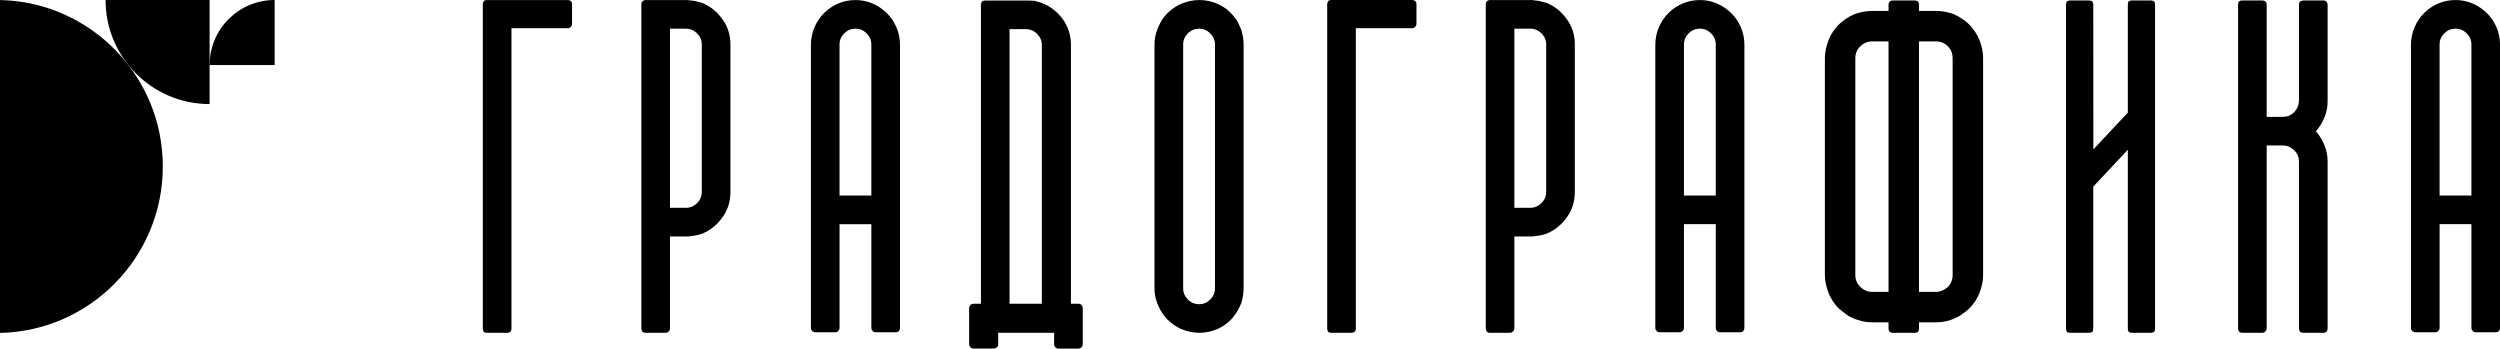
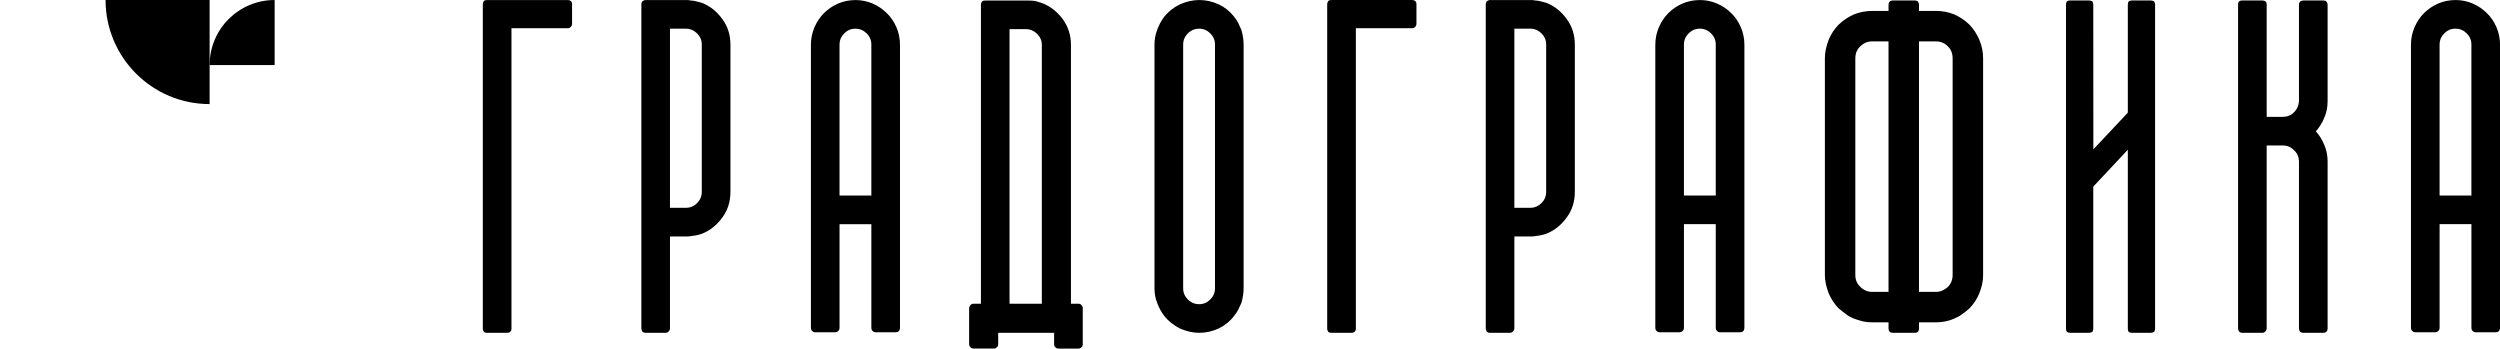
<svg xmlns="http://www.w3.org/2000/svg" xml:space="preserve" width="27.704mm" height="3.863mm" version="1.1" style="shape-rendering:geometricPrecision; text-rendering:geometricPrecision; image-rendering:optimizeQuality; fill-rule:evenodd; clip-rule:evenodd" viewBox="0 0 1217.93 169.82">
  <defs>
    <style type="text/css"> .fil1 {fill:black} .fil0 {fill:black;fill-rule:nonzero} </style>
  </defs>
  <g id="Слой_x0020_1">
    <path class="fil0" d="M249.16 160.3c0,0.52 -0.22,0.96 -0.63,1.4 -0.37,0.29 -0.89,0.44 -1.51,0.44l-9.78 0c-0.63,0 -1.15,-0.15 -1.48,-0.44 -0.37,-0.59 -0.55,-1.03 -0.55,-1.4l0 -158.32c0,-0.44 0.18,-0.92 0.55,-1.52 0.33,-0.29 0.85,-0.44 1.48,-0.44l39.39 0c0.59,0 1.03,0.15 1.4,0.44 0.44,0.41 0.66,0.92 0.66,1.48l0 9.67c0,0.59 -0.22,1.07 -0.66,1.51 -0.37,0.41 -0.81,0.63 -1.4,0.63l-27.46 0 0 146.54zm92.73 -158.95c4.02,1.59 7.35,4.21 9.97,7.9 2.66,3.54 3.99,7.72 3.99,12.48l0 71.68c0,4.84 -1.33,9.04 -3.99,12.59 -2.62,3.65 -5.94,6.31 -9.97,7.9 -1.03,0.37 -2.07,0.63 -3.1,0.81 -1.07,0.18 -2.22,0.33 -3.43,0.48 -0.07,0 -0.48,0 -1.22,0l-7.75 0 0 44.78c0,0.59 -0.22,1.07 -0.66,1.51 -0.44,0.44 -0.92,0.66 -1.51,0.66l-9.82 0c-0.59,0 -1.07,-0.22 -1.51,-0.66 -0.29,-0.59 -0.44,-1.07 -0.44,-1.51l0 -64.04 0 -0.11 0 -93.72c0,-0.59 0.15,-1.03 0.44,-1.4 0.44,-0.37 0.89,-0.59 1.29,-0.66l20.56 0 0.63 0c0.59,0.15 1.14,0.22 1.7,0.25 0.55,0.04 1.11,0.11 1.7,0.26l3.14 0.81zm0 20.3c0,-2.07 -0.77,-3.88 -2.29,-5.39 -1.55,-1.51 -3.36,-2.29 -5.46,-2.29l-7.75 0 0 87.27 7.75 0c2.1,0 3.91,-0.78 5.46,-2.29 1.52,-1.51 2.29,-3.36 2.29,-5.5l0 -71.79zm74.82 -21.63c2.99,0 5.83,0.59 8.45,1.73 2.62,1.14 4.91,2.69 6.87,4.65 2,1.92 3.54,4.25 4.69,6.9 1.14,2.66 1.73,5.5 1.73,8.53l0 138.09c-0.15,1.29 -0.85,1.96 -2.14,1.96l-9.78 0c-0.55,0 -1.03,-0.22 -1.44,-0.66 -0.41,-0.44 -0.59,-0.92 -0.59,-1.51l0 -50.5 -15.5 0 0 50.5c0,0.59 -0.22,1.07 -0.63,1.51 -0.44,0.44 -0.96,0.66 -1.51,0.66l-9.78 0c-0.55,0 -1.03,-0.22 -1.44,-0.66 -0.4,-0.44 -0.59,-0.92 -0.59,-1.51l0 -137.87c0,-3.03 0.59,-5.87 1.73,-8.53 1.15,-2.66 2.69,-4.98 4.62,-6.9 1.96,-1.96 4.21,-3.51 6.83,-4.65 2.62,-1.14 5.46,-1.73 8.49,-1.73zm7.79 21.74c0,-2.18 -0.77,-3.99 -2.29,-5.5 -1.52,-1.51 -3.36,-2.29 -5.5,-2.29 -2.11,0 -3.91,0.78 -5.43,2.29 -1.51,1.51 -2.29,3.32 -2.29,5.5l0 73.5 15.5 0 0 -73.5zm61.79 140.38l0 5.5c0,0.74 -0.22,1.26 -0.66,1.51 -0.41,0.44 -0.89,0.66 -1.4,0.66l-9.93 0c-0.59,0 -1.11,-0.22 -1.51,-0.66 -0.44,-0.4 -0.66,-0.92 -0.66,-1.51l0 -17.61c0,-0.37 0.22,-0.85 0.62,-1.4 0.44,-0.44 0.92,-0.66 1.52,-0.66l3.61 0 0 -145.77c0,-0.44 0.18,-0.92 0.55,-1.51 0.37,-0.26 0.81,-0.41 1.4,-0.44l21.15 0c0.59,0.04 1.14,0.07 1.7,0.07 0.55,0.04 1.11,0.07 1.66,0.15l3.17 0.96c2.1,0.81 3.99,1.84 5.65,3.17 1.66,1.29 3.17,2.84 4.54,4.65 2.69,3.73 4.03,7.94 4.03,12.55l0 126.17 3.65 0c0.63,0 1.14,0.22 1.48,0.66 0.4,0.4 0.62,0.88 0.62,1.4l0 17.61c0,0.74 -0.22,1.26 -0.62,1.51 -0.37,0.44 -0.89,0.66 -1.52,0.66l-9.67 0c-0.7,0 -1.22,-0.22 -1.51,-0.66 -0.4,-0.25 -0.63,-0.77 -0.63,-1.51l0 -5.5 -27.24 0zm21.26 -14.17l0 -126.1c0,-2.07 -0.77,-3.87 -2.33,-5.39 -1.51,-1.51 -3.39,-2.29 -5.57,-2.29l-7.83 0 0 133.77 15.73 0zm93.65 -139.83c0.77,0.92 1.44,1.92 1.99,2.95 0.52,1.07 1.03,2.18 1.55,3.43 0.74,2.51 1.11,4.91 1.11,7.24l0 118.64c0,2.33 -0.37,4.73 -1.11,7.24 -0.52,1.18 -1.03,2.25 -1.55,3.32 -0.55,1.03 -1.22,2.03 -1.99,2.95 -1.81,2.47 -4.25,4.47 -7.35,6.05 -3.1,1.44 -6.28,2.18 -9.6,2.18 -3.17,0 -6.35,-0.74 -9.6,-2.18 -3.1,-1.66 -5.57,-3.66 -7.46,-6.05 -1.4,-1.85 -2.58,-3.95 -3.43,-6.28 -0.89,-2.22 -1.33,-4.65 -1.33,-7.24l0 -118.64c0,-2.51 0.44,-4.95 1.33,-7.24 0.85,-2.4 2.03,-4.5 3.43,-6.38 2.1,-2.55 4.58,-4.51 7.46,-5.94 3.25,-1.44 6.42,-2.18 9.6,-2.18 3.32,0 6.5,0.74 9.6,2.18 2.88,1.37 5.32,3.32 7.35,5.94zm-9.3 13.51c0,-2.07 -0.77,-3.88 -2.29,-5.39 -1.51,-1.51 -3.32,-2.29 -5.39,-2.29 -2.18,0 -4.02,0.78 -5.53,2.29 -1.51,1.51 -2.29,3.32 -2.29,5.39l0 118.86c0,2.07 0.78,3.87 2.29,5.39 1.51,1.51 3.36,2.29 5.53,2.29 2.07,0 3.88,-0.77 5.39,-2.29 1.52,-1.52 2.29,-3.32 2.29,-5.39l0 -118.86zm68.62 138.64c0,0.52 -0.22,0.96 -0.63,1.4 -0.37,0.29 -0.89,0.44 -1.51,0.44l-9.78 0c-0.63,0 -1.15,-0.15 -1.48,-0.44 -0.37,-0.59 -0.55,-1.03 -0.55,-1.4l0 -158.32c0,-0.44 0.18,-0.92 0.55,-1.52 0.33,-0.29 0.85,-0.44 1.48,-0.44l39.39 0c0.59,0 1.03,0.15 1.4,0.44 0.44,0.41 0.66,0.92 0.66,1.48l0 9.67c0,0.59 -0.22,1.07 -0.66,1.51 -0.37,0.41 -0.81,0.63 -1.4,0.63l-27.46 0 0 146.54zm92.73 -158.95c4.03,1.59 7.35,4.21 9.97,7.9 2.66,3.54 3.99,7.72 3.99,12.48l0 71.68c0,4.84 -1.33,9.04 -3.99,12.59 -2.62,3.65 -5.94,6.31 -9.97,7.9 -1.03,0.37 -2.07,0.63 -3.1,0.81 -1.07,0.18 -2.22,0.33 -3.43,0.48 -0.07,0 -0.48,0 -1.22,0l-7.75 0 0 44.78c0,0.59 -0.22,1.07 -0.66,1.51 -0.44,0.44 -0.92,0.66 -1.51,0.66l-9.82 0c-0.59,0 -1.07,-0.22 -1.51,-0.66 -0.29,-0.59 -0.44,-1.07 -0.44,-1.51l0 -64.04 0 -0.11 0 -93.72c0,-0.59 0.15,-1.03 0.44,-1.4 0.44,-0.37 0.89,-0.59 1.29,-0.66l20.56 0 0.63 0c0.59,0.15 1.14,0.22 1.7,0.25 0.55,0.04 1.11,0.11 1.7,0.26l3.14 0.81zm0 20.3c0,-2.07 -0.77,-3.88 -2.29,-5.39 -1.55,-1.51 -3.36,-2.29 -5.46,-2.29l-7.75 0 0 87.27 7.75 0c2.1,0 3.91,-0.78 5.46,-2.29 1.52,-1.51 2.29,-3.36 2.29,-5.5l0 -71.79zm74.83 -21.63c2.99,0 5.83,0.59 8.45,1.73 2.62,1.14 4.91,2.69 6.87,4.65 2,1.92 3.54,4.25 4.69,6.9 1.14,2.66 1.73,5.5 1.73,8.53l0 138.09c-0.15,1.29 -0.85,1.96 -2.14,1.96l-9.78 0c-0.55,0 -1.03,-0.22 -1.44,-0.66 -0.41,-0.44 -0.59,-0.92 -0.59,-1.51l0 -50.5 -15.5 0 0 50.5c0,0.59 -0.22,1.07 -0.63,1.51 -0.44,0.44 -0.96,0.66 -1.51,0.66l-9.78 0c-0.55,0 -1.03,-0.22 -1.44,-0.66 -0.4,-0.44 -0.59,-0.92 -0.59,-1.51l0 -137.87c0,-3.03 0.59,-5.87 1.73,-8.53 1.15,-2.66 2.69,-4.98 4.62,-6.9 1.96,-1.96 4.21,-3.51 6.83,-4.65 2.62,-1.14 5.46,-1.73 8.49,-1.73zm7.79 21.74c0,-2.18 -0.77,-3.99 -2.29,-5.5 -1.52,-1.51 -3.36,-2.29 -5.5,-2.29 -2.11,0 -3.91,0.78 -5.43,2.29 -1.51,1.51 -2.29,3.32 -2.29,5.5l0 73.5 15.5 0 0 -73.5zm123.55 -9.75c2,2.03 3.62,4.47 4.84,7.35 1.22,2.88 1.85,5.87 1.85,8.97l0 105.72c0,2.88 -0.63,5.83 -1.85,8.86 -1.14,2.81 -2.77,5.24 -4.84,7.35 -1.33,1.22 -2.51,2.14 -3.58,2.8 -0.59,0.48 -1.18,0.92 -1.85,1.22 -0.63,0.33 -1.37,0.66 -2.14,1.03 -2.62,1.14 -5.54,1.73 -8.78,1.73l-8.19 0 0 2.92c0,1.44 -0.67,2.18 -1.96,2.18l-10.7 0c-1.44,0 -2.18,-0.74 -2.18,-2.18l0 -2.92 -7.9 0c-1.73,0 -3.25,-0.15 -4.47,-0.44 -1.14,-0.3 -2.58,-0.7 -4.32,-1.29 -0.74,-0.37 -1.44,-0.7 -2.14,-1.03 -0.66,-0.3 -1.29,-0.74 -1.88,-1.22 -0.59,-0.44 -1.18,-0.88 -1.77,-1.36 -0.63,-0.44 -1.22,-0.96 -1.81,-1.44 -2.03,-2.1 -3.65,-4.54 -4.87,-7.35 -1.22,-3.24 -1.85,-6.2 -1.85,-8.86l0 -105.72c0,-2.73 0.63,-5.72 1.85,-8.97 1.22,-2.88 2.84,-5.32 4.87,-7.35 2.25,-2.14 4.76,-3.84 7.61,-5.06 2.8,-1.07 5.72,-1.62 8.78,-1.62l7.9 0 0 -2.92c0,-1.44 0.77,-2.18 2.29,-2.18l10.37 0c0.66,0 1.22,0.15 1.63,0.44 0.37,0.59 0.55,1.14 0.55,1.59l0 3.06 8.3 0c3.02,0 5.9,0.55 8.67,1.62 2.95,1.29 5.46,2.99 7.57,5.06zm-39.39 8.16l-7.94 0c-2.22,0 -4.13,0.77 -5.72,2.36 -1.66,1.44 -2.51,3.43 -2.51,5.94l0 105.54c0,2.36 0.85,4.32 2.51,5.83 1.66,1.59 3.58,2.36 5.72,2.36l7.94 0 0 -122.04zm31.23 8.3c0,-2.44 -0.78,-4.43 -2.37,-5.94 -1.59,-1.59 -3.5,-2.36 -5.72,-2.36l-8.3 0 0 122.04 8.19 0c2.1,0 4.02,-0.77 5.83,-2.36 1.59,-1.59 2.37,-3.55 2.37,-5.83l0 -105.54zm98.63 131.71c0,0.44 -0.15,0.92 -0.44,1.51 -0.59,0.29 -1.11,0.44 -1.55,0.44l-9.41 0c-0.59,0 -1.07,-0.15 -1.44,-0.44 -0.29,-0.37 -0.44,-0.85 -0.44,-1.51l0 -87.23 -16.83 17.98 0 69.25c0,0.44 -0.15,0.92 -0.44,1.51 -0.59,0.29 -1.1,0.44 -1.55,0.44l-9.41 0c-0.59,0 -1.07,-0.15 -1.44,-0.44 -0.29,-0.37 -0.44,-0.85 -0.44,-1.51l0 -157.99c0,-0.66 0.15,-1.14 0.44,-1.51 0.37,-0.29 0.85,-0.44 1.44,-0.44l9.41 0c0.44,0 0.96,0.15 1.55,0.44 0.3,0.59 0.44,1.07 0.44,1.51l0.04 70.58 16.79 -17.87 0 -52.71c0,-0.66 0.15,-1.14 0.44,-1.51 0.37,-0.29 0.85,-0.44 1.44,-0.44l9.41 0c0.44,0 0.96,0.15 1.55,0.44 0.29,0.59 0.44,1.07 0.44,1.51l0 157.99zm84.05 -110.81c0,2.88 -0.55,5.57 -1.62,8.01 -1,2.47 -2.37,4.65 -4.1,6.61 1.73,1.96 3.1,4.13 4.1,6.61 1.07,2.51 1.62,5.17 1.62,8.01l0 81.69c-0.07,0.59 -0.29,1.03 -0.66,1.4 -0.37,0.29 -0.81,0.44 -1.4,0.44l-9.75 0c-1.36,0 -2.07,-0.7 -2.14,-2.07l0 -81.39 0 -0.22c-0.07,-2.14 -0.88,-3.91 -2.44,-5.28 -1.44,-1.51 -3.25,-2.29 -5.35,-2.29l-7.94 0 0 89.07c0,0.59 -0.22,1.07 -0.66,1.51 -0.37,0.44 -0.81,0.66 -1.4,0.66l-9.93 0c-0.59,0 -1.07,-0.22 -1.51,-0.66 -0.29,-0.59 -0.44,-1.07 -0.44,-1.51l0 -157.88c0,-0.59 0.15,-1.03 0.44,-1.4 0.44,-0.29 0.92,-0.44 1.51,-0.44l9.93 0c0.59,0 1.03,0.15 1.4,0.44 0.44,0.37 0.66,0.85 0.66,1.4l0 54.85 7.94 0c2.1,0 3.91,-0.74 5.35,-2.18 1.48,-1.44 2.29,-3.25 2.44,-5.39l0 -0.22 0 -47.06c0,-0.52 0.22,-0.96 0.66,-1.4 0.55,-0.29 1.07,-0.44 1.52,-0.44l9.71 0c0.59,0 1.03,0.15 1.4,0.44 0.29,0.37 0.52,0.77 0.66,1.29l0 47.4zm62.27 -49.35c2.99,0 5.83,0.59 8.45,1.73 2.62,1.14 4.91,2.69 6.87,4.65 2,1.92 3.54,4.25 4.69,6.9 1.14,2.66 1.73,5.5 1.73,8.53l0 138.09c-0.15,1.29 -0.85,1.96 -2.14,1.96l-9.78 0c-0.55,0 -1.03,-0.22 -1.44,-0.66 -0.41,-0.44 -0.59,-0.92 -0.59,-1.51l0 -50.5 -15.5 0 0 50.5c0,0.59 -0.22,1.07 -0.63,1.51 -0.44,0.44 -0.96,0.66 -1.51,0.66l-9.78 0c-0.55,0 -1.03,-0.22 -1.44,-0.66 -0.4,-0.44 -0.59,-0.92 -0.59,-1.51l0 -137.87c0,-3.03 0.59,-5.87 1.73,-8.53 1.15,-2.66 2.69,-4.98 4.62,-6.9 1.96,-1.96 4.21,-3.51 6.83,-4.65 2.62,-1.14 5.46,-1.73 8.49,-1.73zm7.79 21.74c0,-2.18 -0.77,-3.99 -2.29,-5.5 -1.52,-1.51 -3.36,-2.29 -5.5,-2.29 -2.11,0 -3.91,0.78 -5.43,2.29 -1.51,1.51 -2.29,3.32 -2.29,5.5l0 73.5 15.5 0 0 -73.5z" />
    <path class="fil1" d="M102.12 31.68l31.68 0 0 -31.68c-17.5,0 -31.68,14.19 -31.68,31.68z" />
-     <path class="fil1" d="M102.12 0l-50.69 0c0,28 22.7,50.7 50.69,50.7l0 -50.7z" />
-     <path class="fil1" d="M-0 0l0 162.19c43.97,-0.95 79.32,-36.9 79.32,-81.09 0,-44.2 -35.35,-80.14 -79.32,-81.09z" />
+     <path class="fil1" d="M102.12 0l-50.69 0c0,28 22.7,50.7 50.69,50.7z" />
  </g>
</svg>